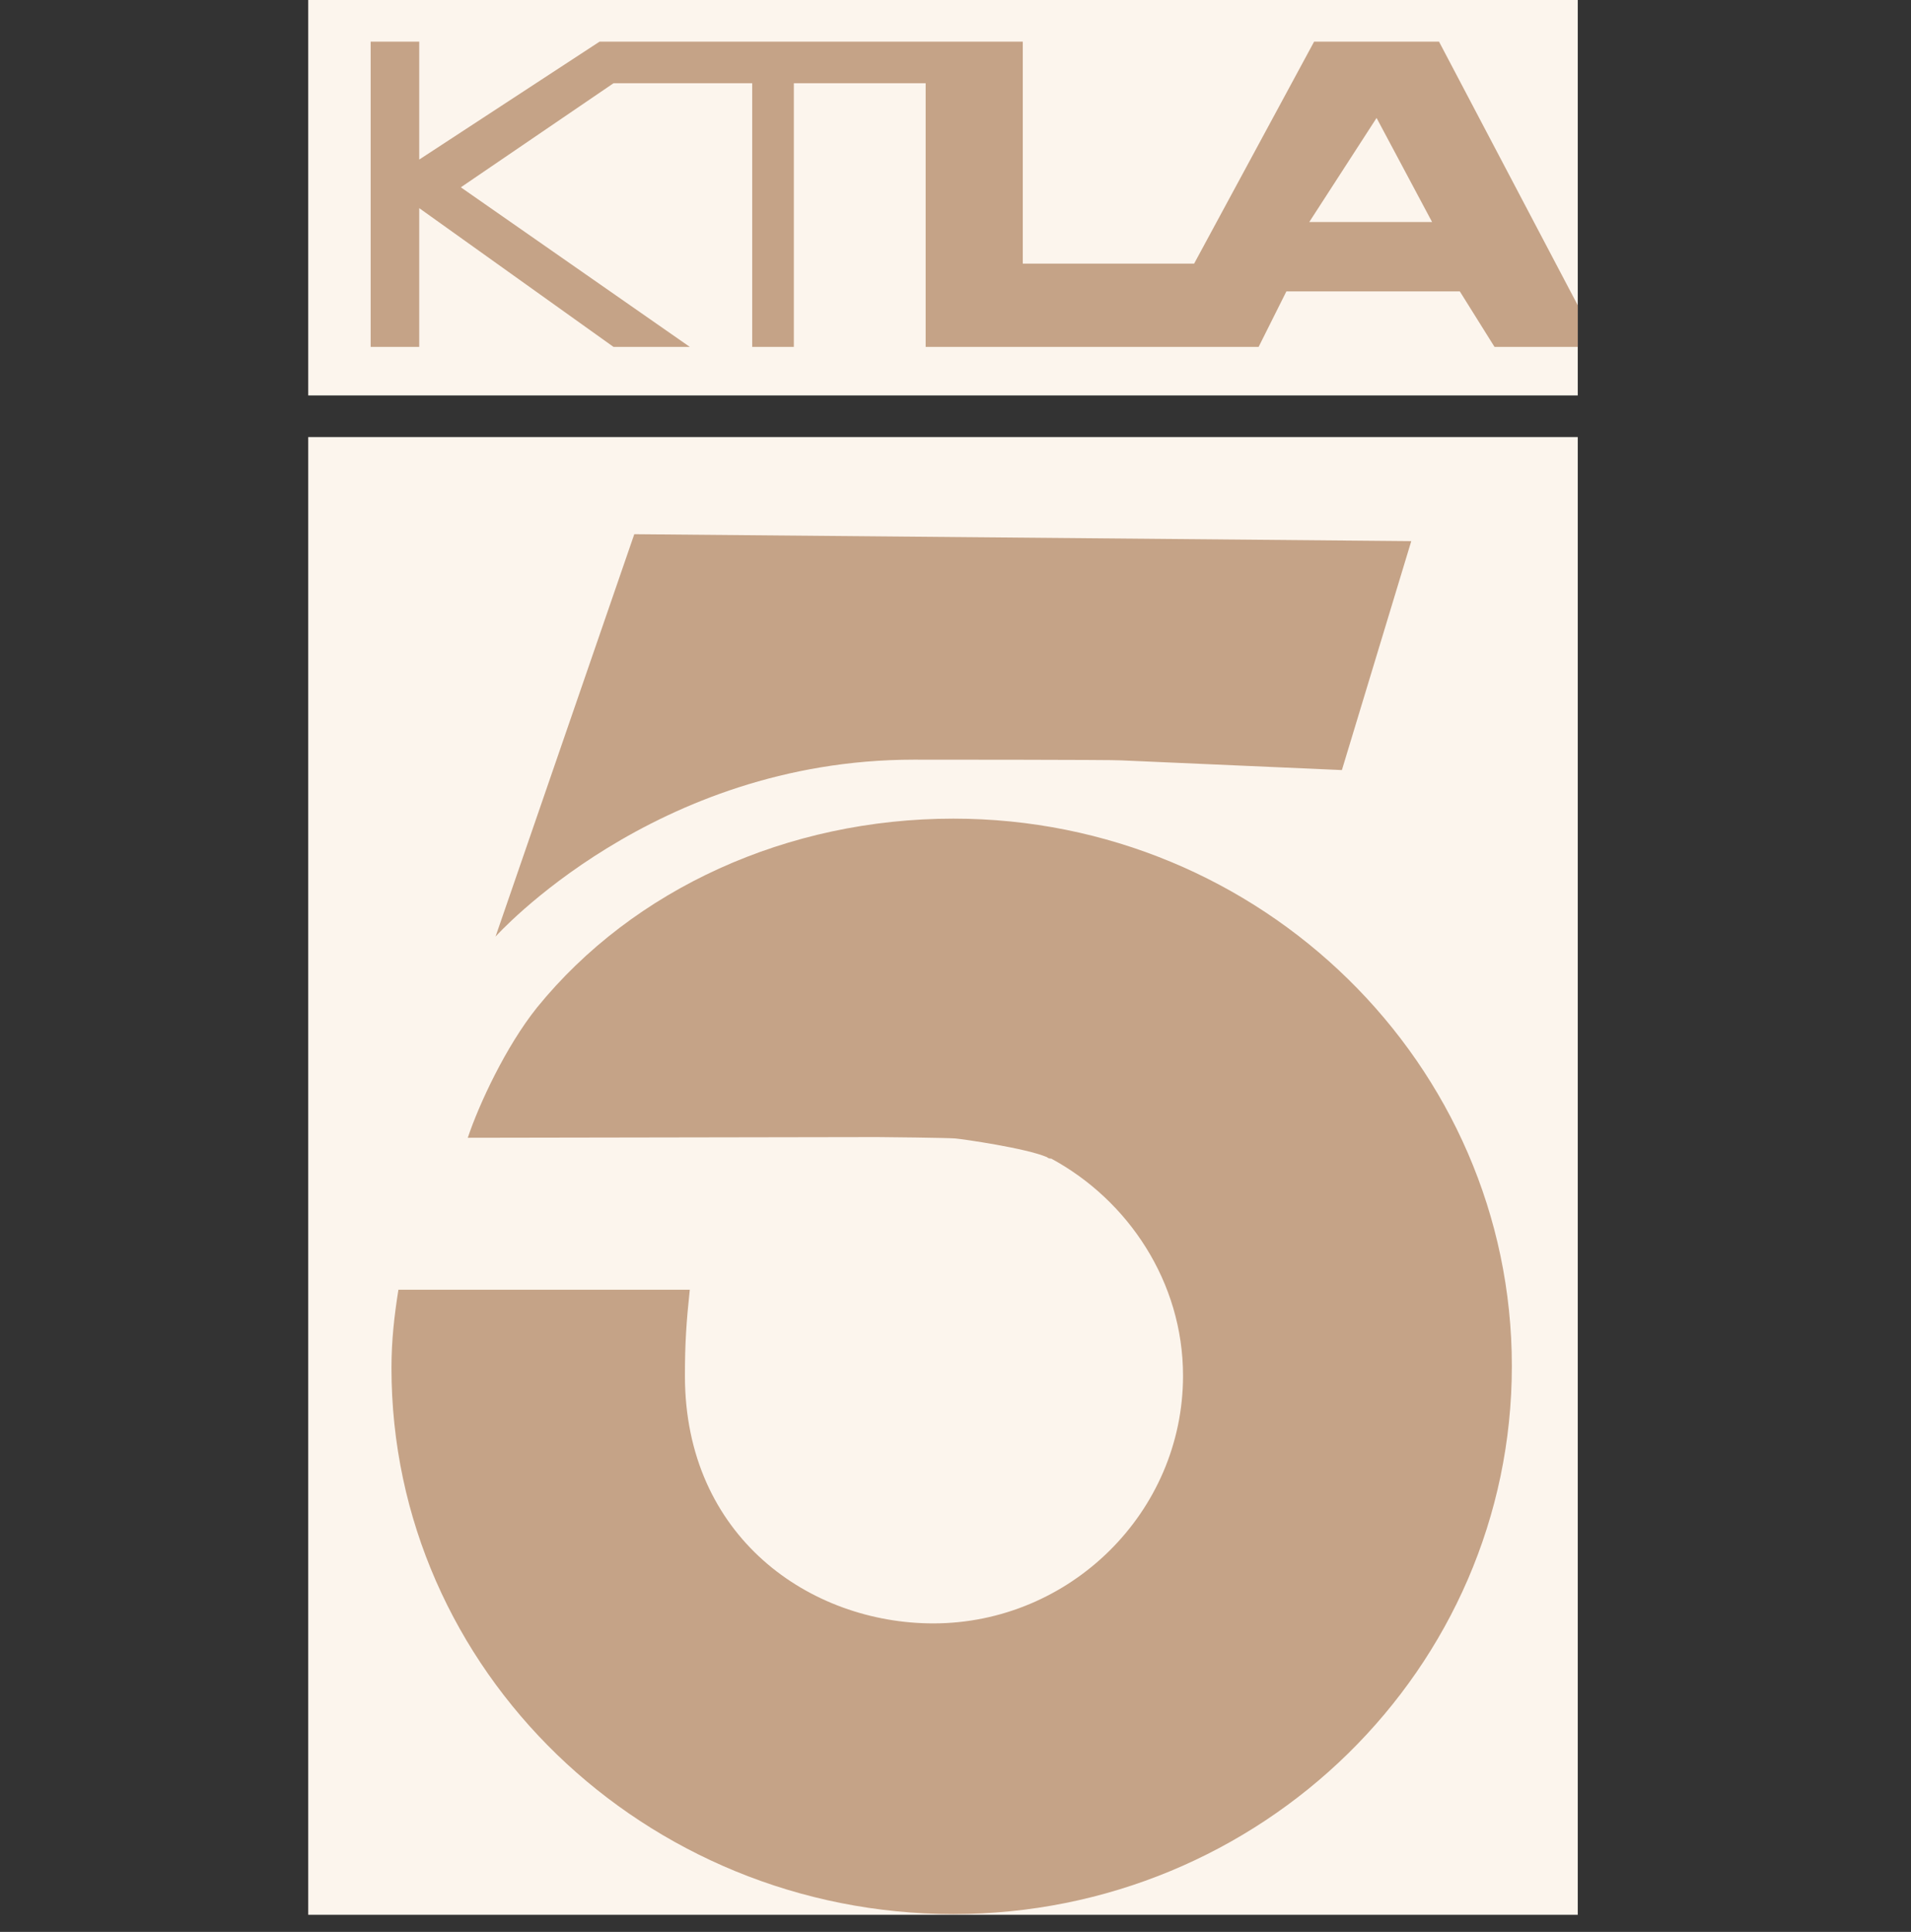
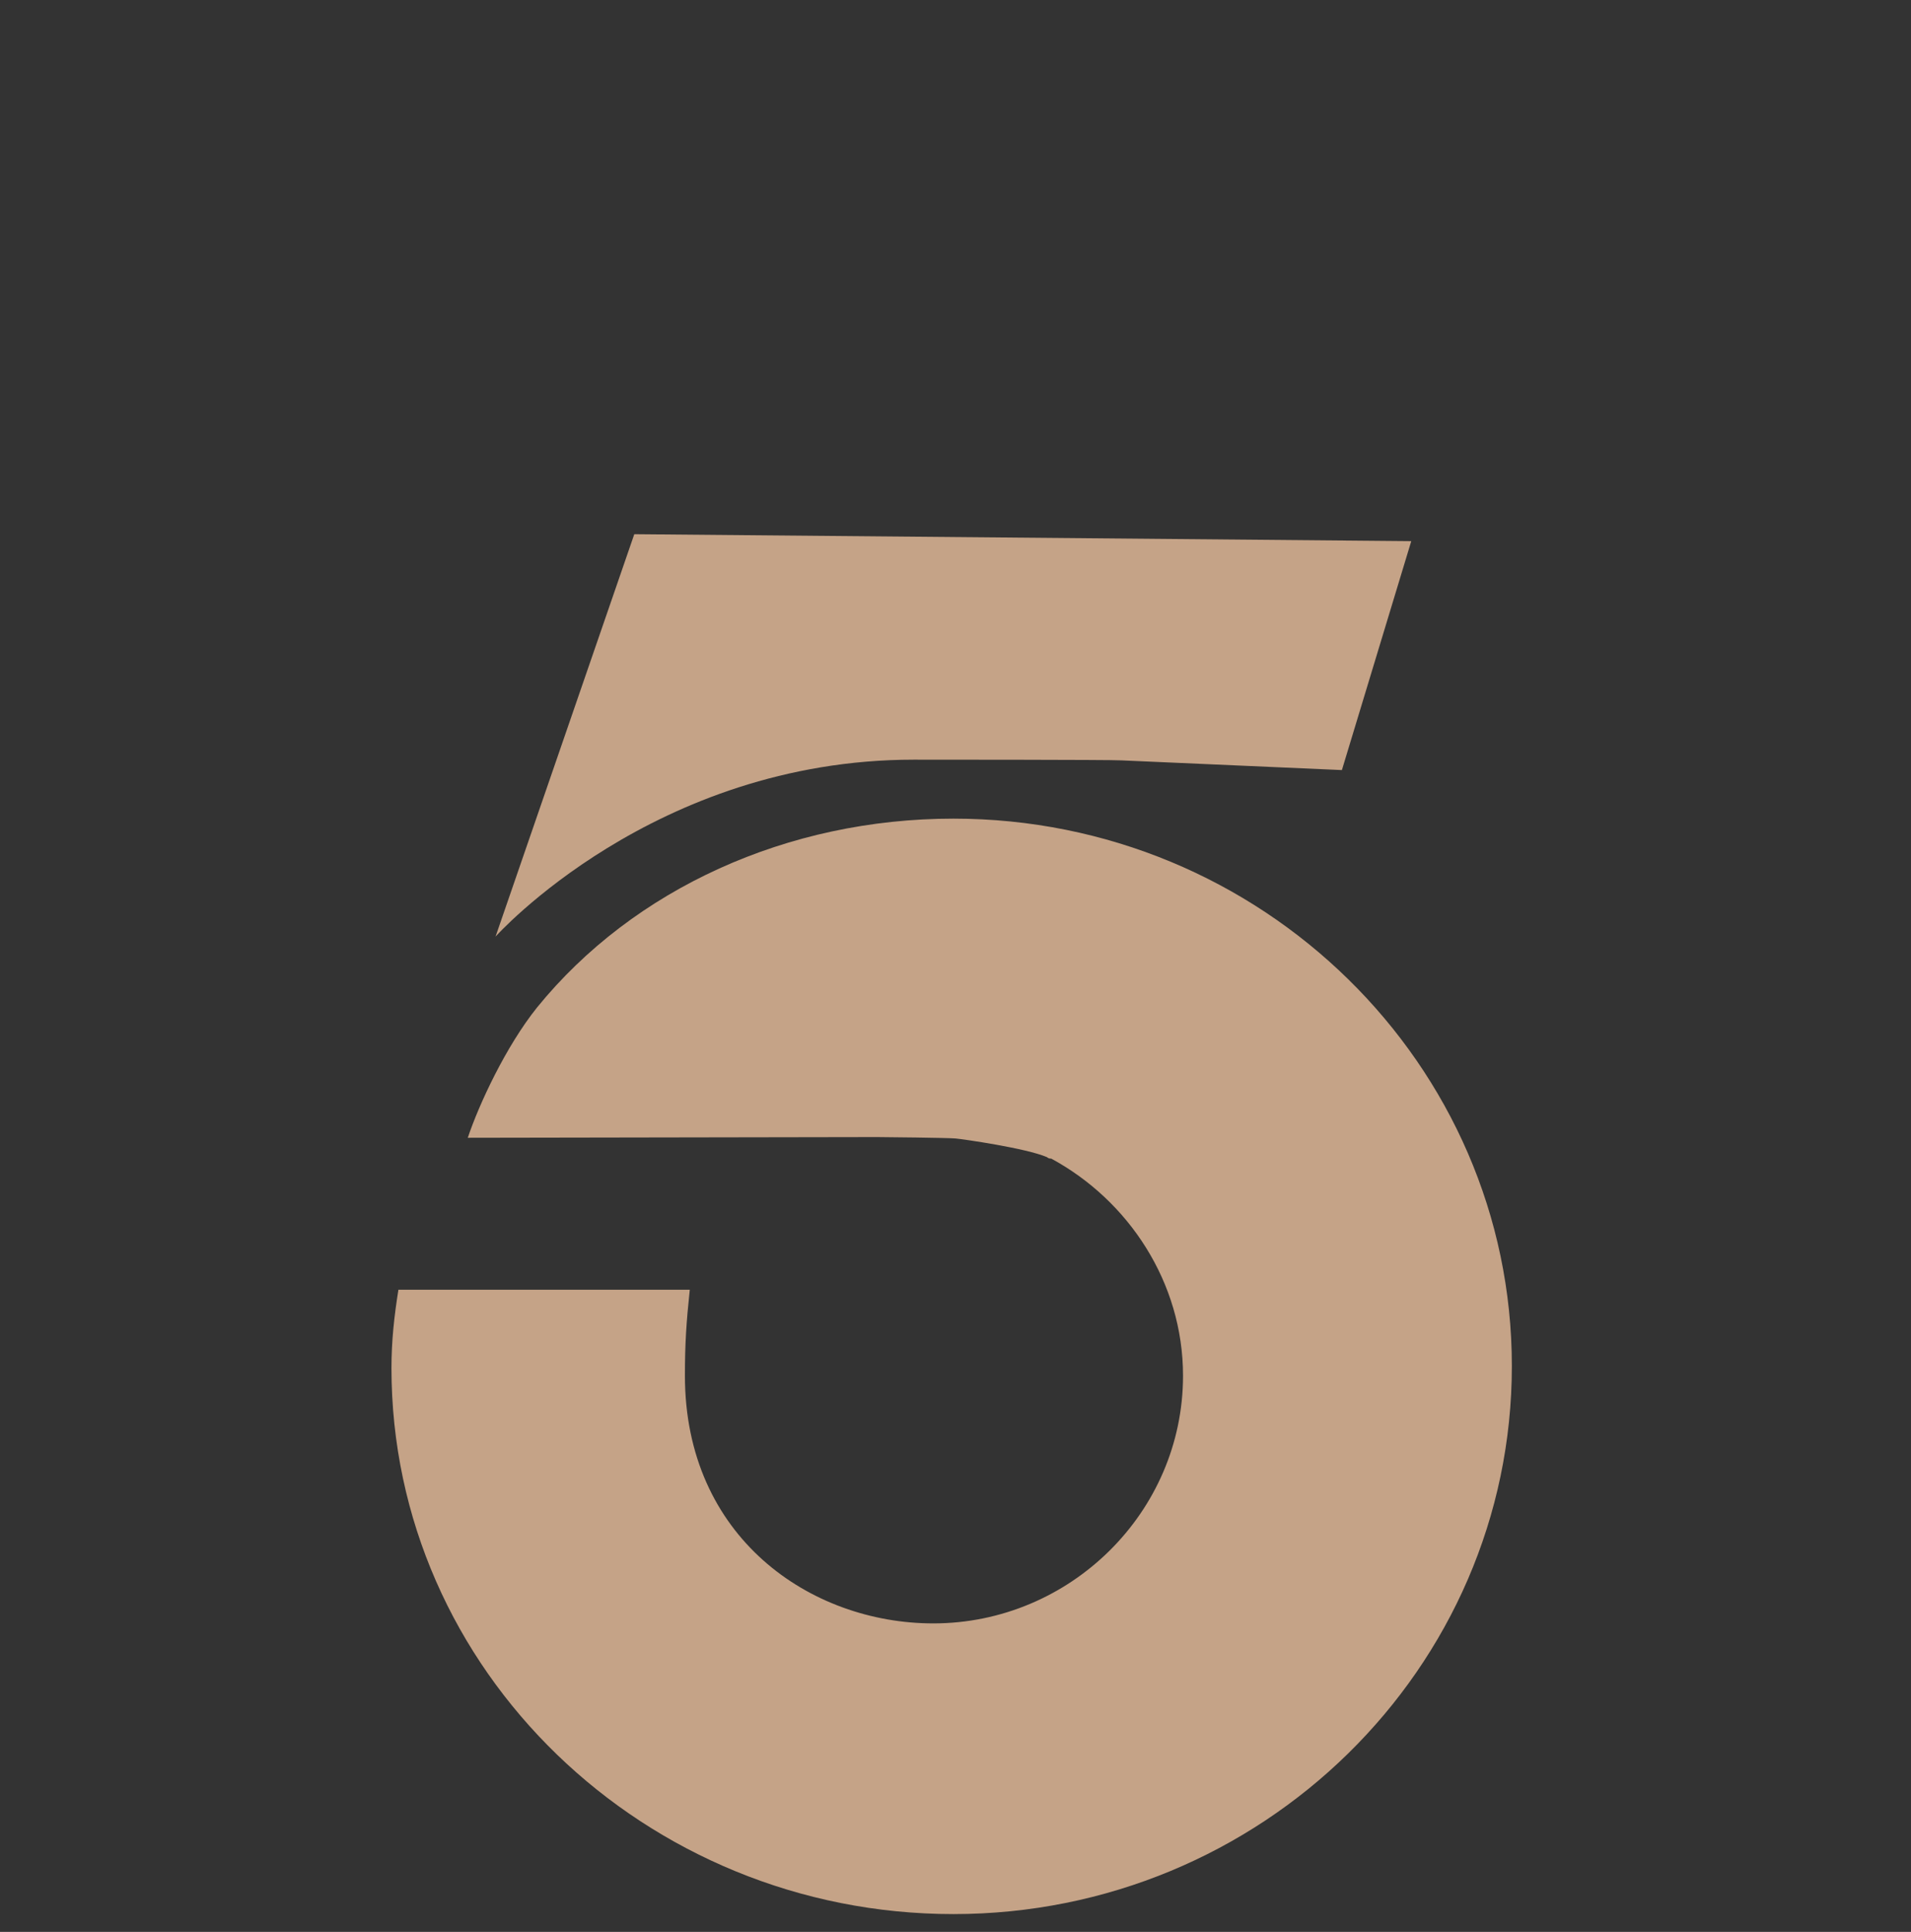
<svg xmlns="http://www.w3.org/2000/svg" width="93" height="94" viewBox="0 0 93 94" fill="none">
  <rect x="0" y="0" width="93" height="94" fill="#333333" stroke="none" />
-   <path d="M76.783 21.266H15V93.167H76.783V21.266Z" fill="#FCF5ED" />
-   <path d="M76.783 0H15V19.241H76.783V0Z" fill="#FCF5ED" />
  <path d="M46.398 39.832C38.329 39.832 30.834 43.242 26.141 49.014C24.622 50.904 23.305 53.74 22.765 55.36L42.684 55.326C43.055 55.326 46.094 55.36 46.499 55.394C46.87 55.428 49.943 55.866 50.956 56.305C50.989 56.339 51.057 56.373 51.124 56.373H51.158C54.906 58.398 57.573 62.381 57.573 66.938C57.573 73.588 52.07 78.989 45.419 78.989C39.443 78.989 33.332 74.803 33.332 66.938C33.332 65.385 33.4 64.339 33.569 62.753H19.389C19.186 64.035 19.051 65.217 19.051 66.567C19.051 81.285 31.408 93.133 46.398 93.133C61.388 93.133 73.575 81.183 73.575 66.466C73.575 51.782 61.388 39.832 46.398 39.832Z" fill="#C5A387" />
  <path d="M54.568 36.997L65.304 37.469L68.68 26.33L30.868 25.992L24.116 45.571C24.116 45.571 31.813 36.963 44.473 36.963C44.879 36.963 54.163 36.963 54.568 36.997Z" fill="#C5A387" />
-   <path d="M76.782 14.853L70.03 2.025H63.953L58.113 12.827H49.774V4.051V2.025H45.047H29.18L20.402 7.764V2.025H18.038V16.878H20.402V10.127L29.855 16.878H33.569L22.427 9.114L29.855 4.051H36.607V16.878H38.633V4.051H45.047V16.878H49.774H61.252L62.603 14.178H71.043L72.731 16.878H76.782V14.853ZM63.717 10.802L66.992 5.739L69.693 10.802H63.717Z" fill="#C5A387" />
</svg>